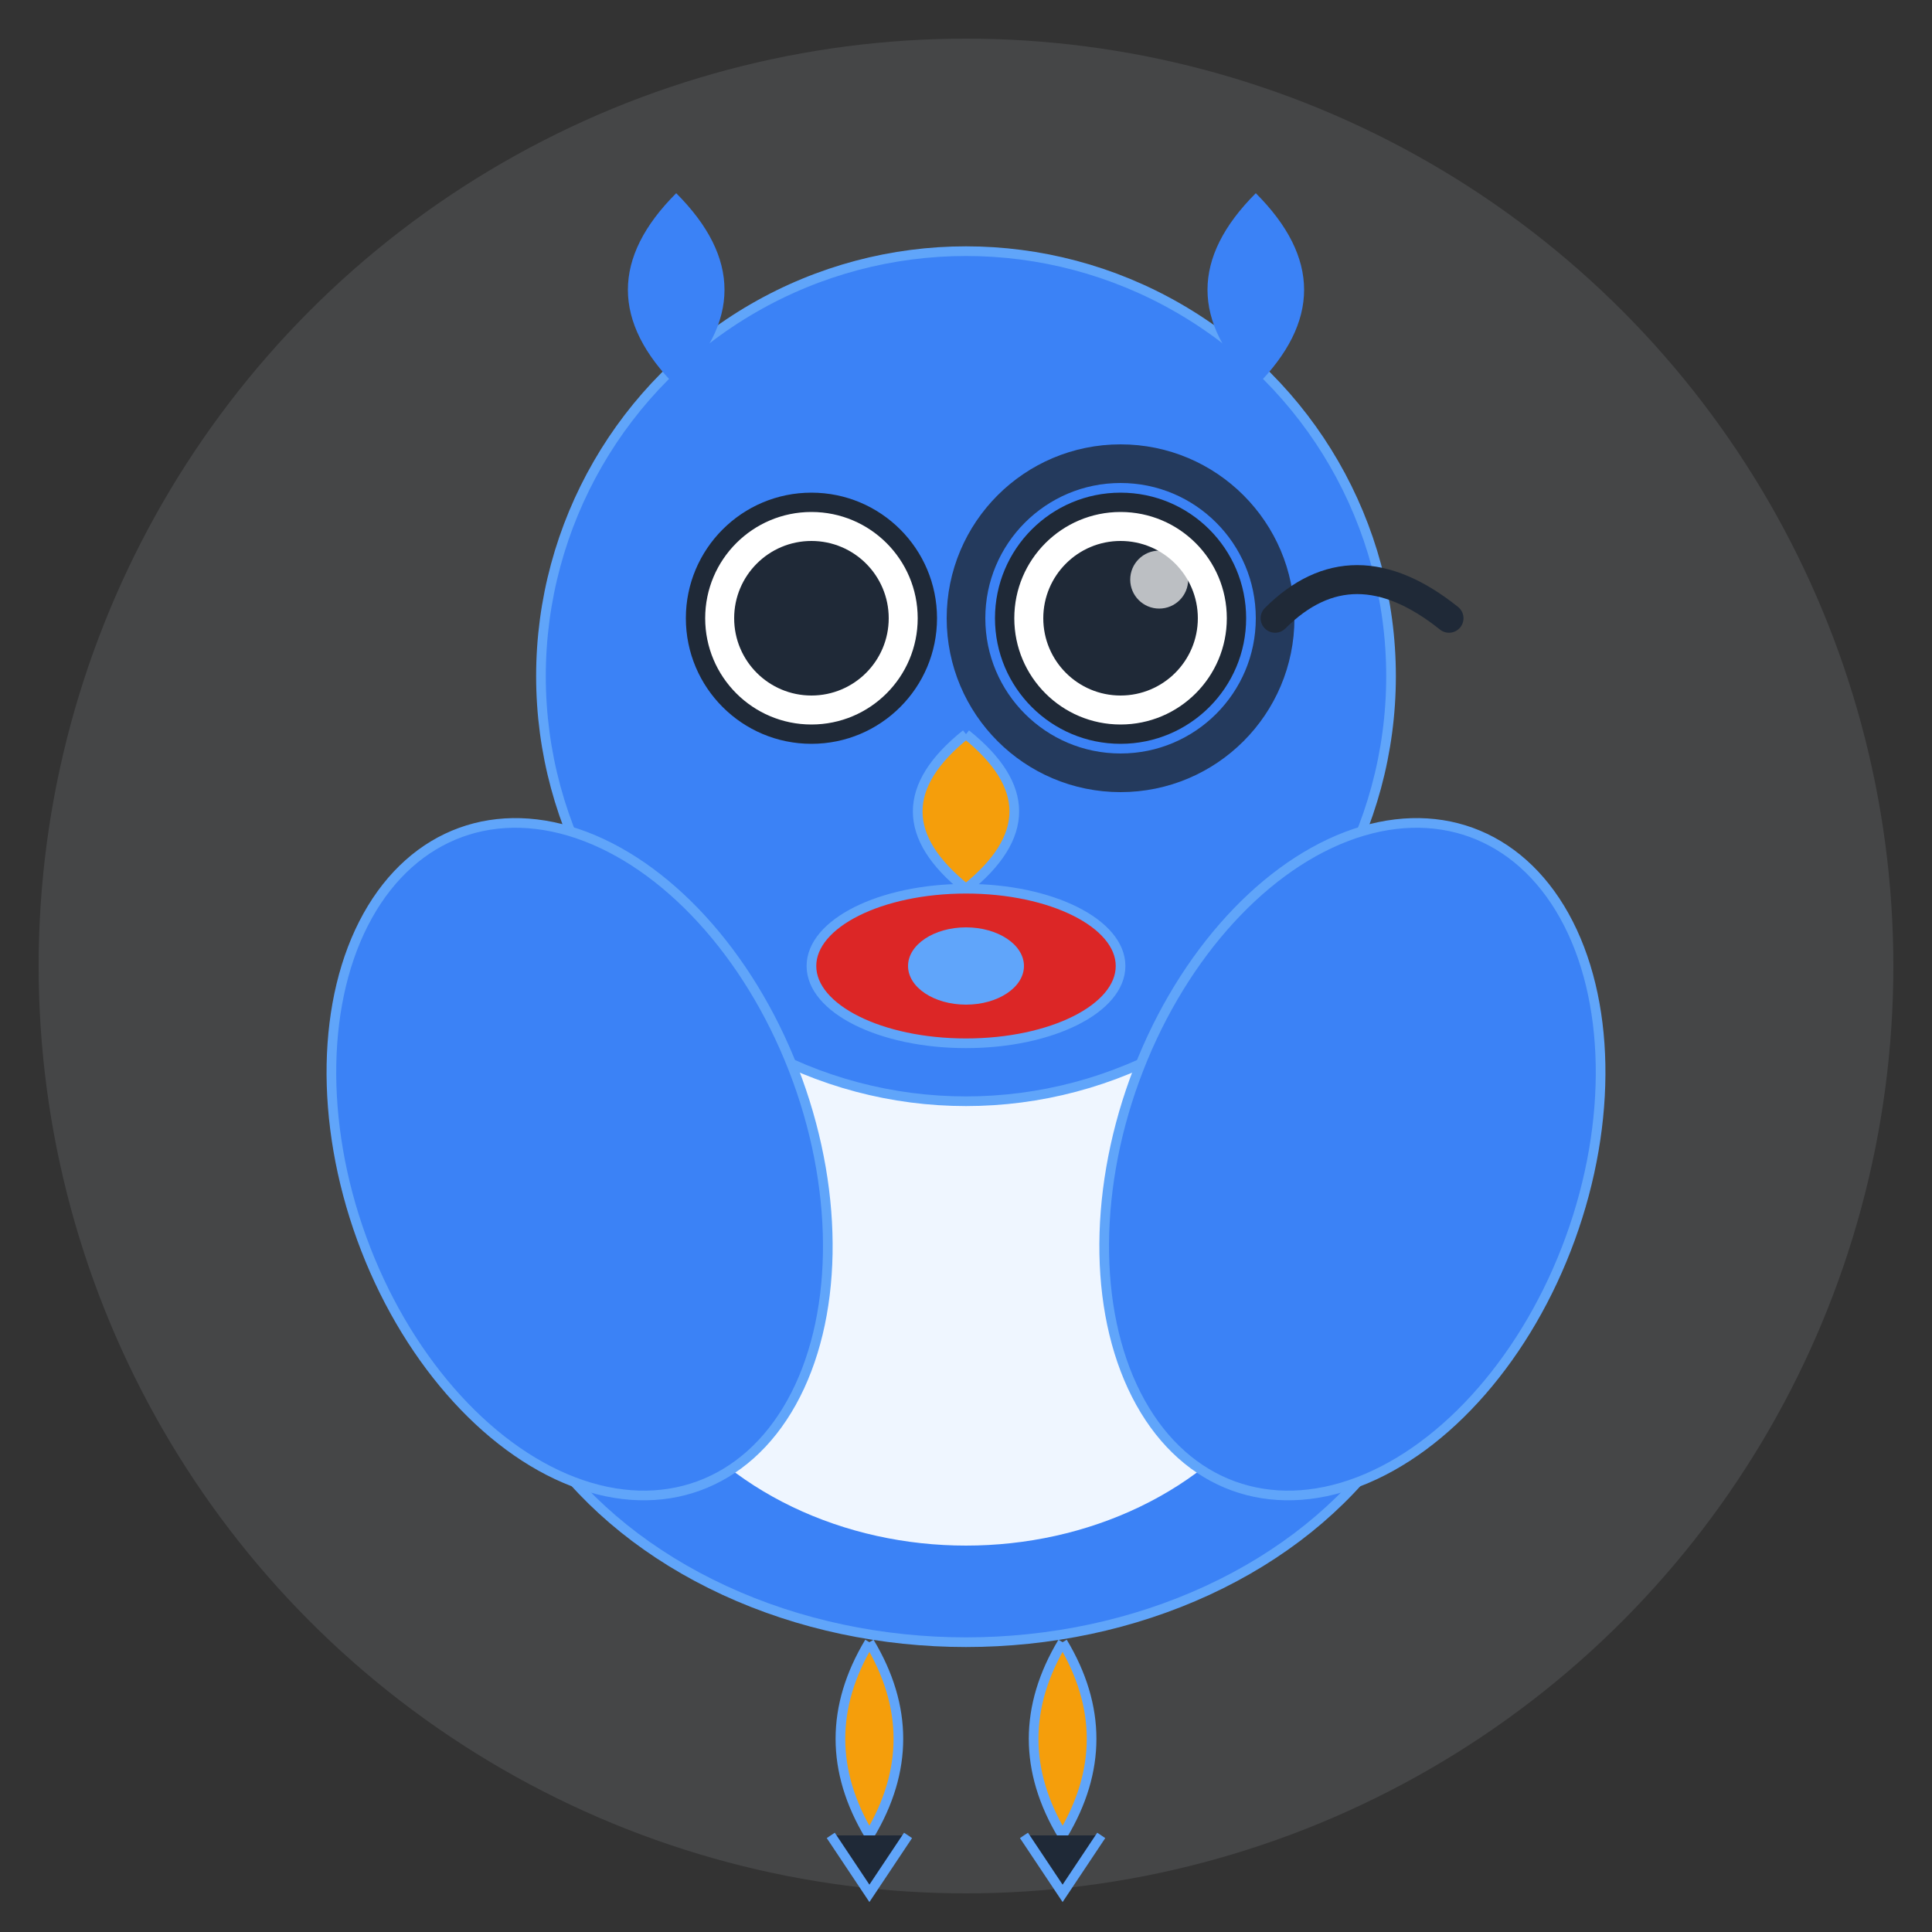
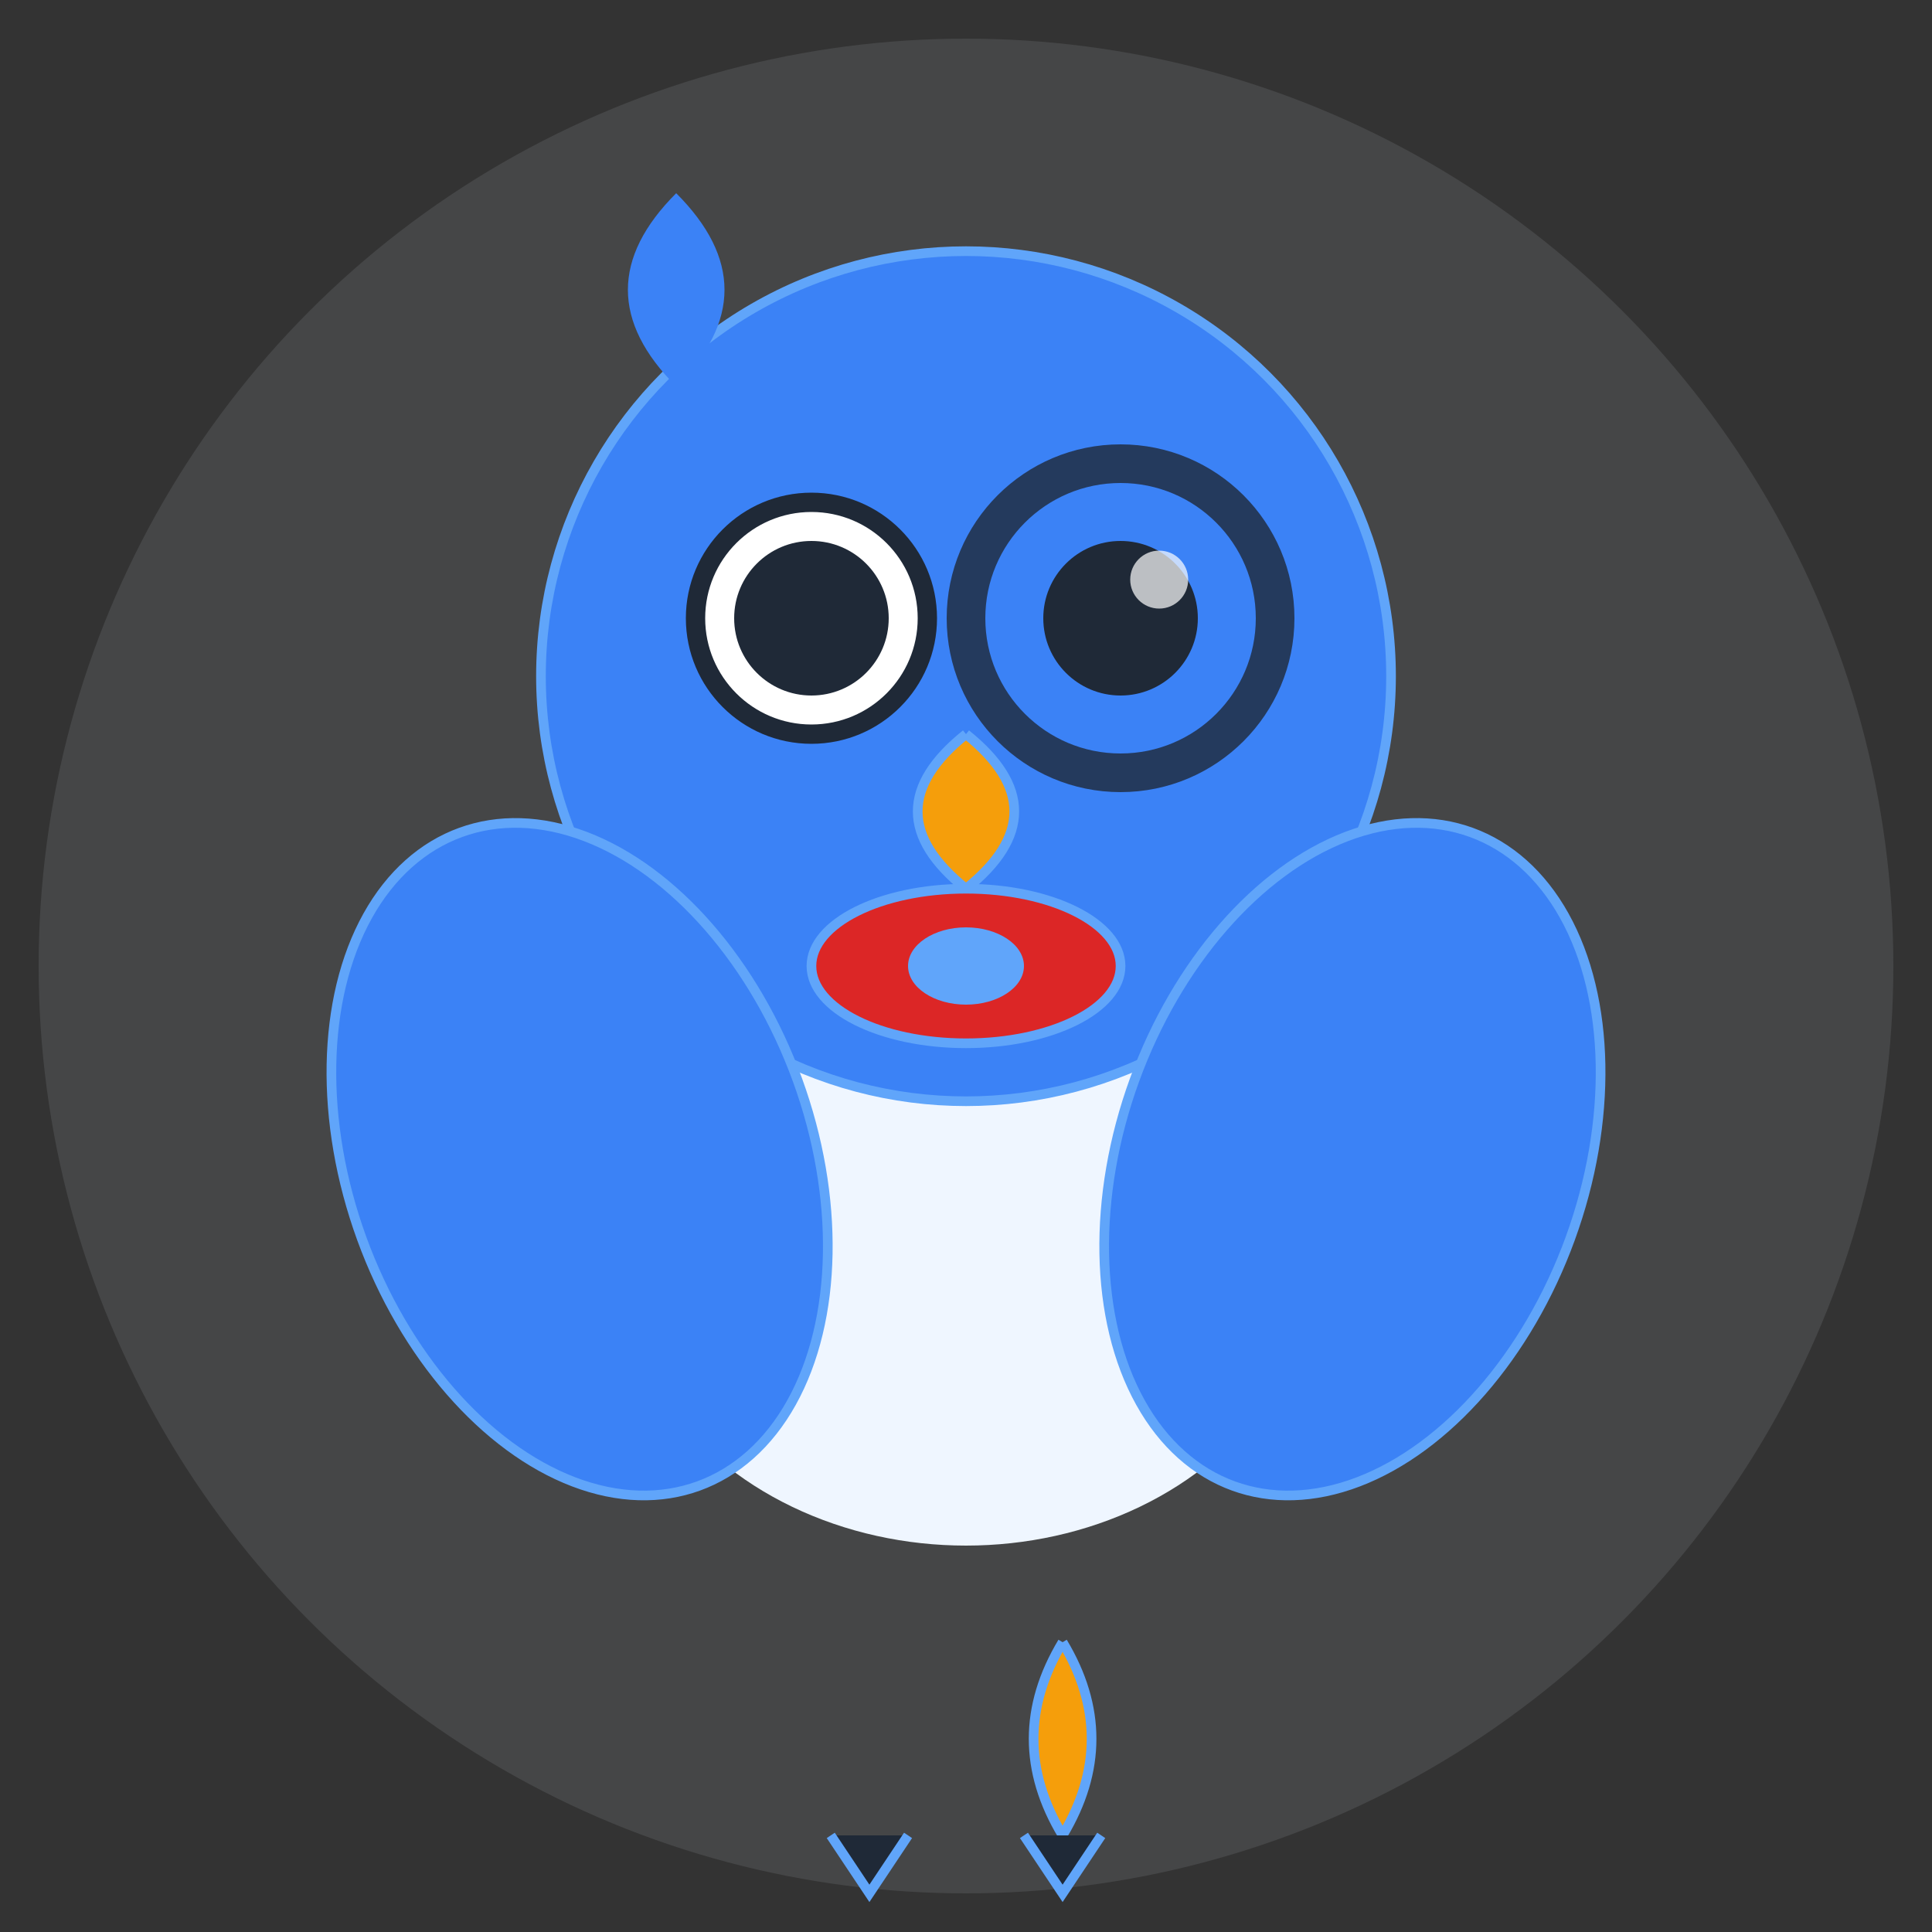
<svg xmlns="http://www.w3.org/2000/svg" width="100" height="100" viewBox="0 0 100 100">
  <rect x="0" y="0" width="100" height="100" fill="#333333" stroke="none" />
  <circle cx="50" cy="50" r="48" fill="#EFF6FF" opacity="0.1" />
-   <ellipse cx="50" cy="65" rx="25" ry="20" fill="#3B82F6" stroke="#60A5FA" stroke-width="0.5" />
  <ellipse cx="50" cy="65" rx="18" ry="15" fill="#EFF6FF" />
  <circle cx="50" cy="35" r="22" fill="#3B82F6" stroke="#60A5FA" stroke-width="0.5" />
  <path d="M 35 20 Q 30 15 35 10 Q 40 15 35 20" fill="#3B82F6" />
-   <path d="M 65 20 Q 70 15 65 10 Q 60 15 65 20" fill="#3B82F6" />
  <circle cx="42" cy="32" r="6" fill="white" stroke="#1F2937" stroke-width="1" />
  <circle cx="42" cy="32" r="4" fill="#1F2937" />
-   <circle cx="58" cy="32" r="6" fill="white" stroke="#1F2937" stroke-width="1" />
  <circle cx="58" cy="32" r="4" fill="#1F2937" />
  <circle cx="58" cy="32" r="8" fill="none" stroke="#1F2937" stroke-width="2" opacity="0.8" />
-   <path d="M 66 32 Q 70 28 75 32" fill="none" stroke="#1F2937" stroke-width="1.5" stroke-linecap="round" />
  <circle cx="60" cy="30" r="1.5" fill="white" opacity="0.7" />
  <path d="M 50 38 Q 45 42 50 46 Q 55 42 50 38" fill="#F59E0B" stroke="#60A5FA" stroke-width="0.5" />
  <ellipse cx="50" cy="50" rx="8" ry="4" fill="#DC2626" stroke="#60A5FA" stroke-width="0.5" />
  <ellipse cx="50" cy="50" rx="3" ry="2" fill="#60A5FA" />
  <ellipse cx="30" cy="60" rx="12" ry="18" fill="#3B82F6" stroke="#60A5FA" stroke-width="0.5" transform="rotate(-20 30 60)" />
  <ellipse cx="70" cy="60" rx="12" ry="18" fill="#3B82F6" stroke="#60A5FA" stroke-width="0.5" transform="rotate(20 70 60)" />
-   <path d="M 45 85 Q 42 90 45 95 Q 48 90 45 85" fill="#F59E0B" stroke="#60A5FA" stroke-width="0.5" />
  <path d="M 55 85 Q 52 90 55 95 Q 58 90 55 85" fill="#F59E0B" stroke="#60A5FA" stroke-width="0.5" />
  <path d="M 43 95 L 45 98 L 47 95" fill="#1F2937" stroke="#60A5FA" stroke-width="0.5" />
  <path d="M 53 95 L 55 98 L 57 95" fill="#1F2937" stroke="#60A5FA" stroke-width="0.5" />
</svg>